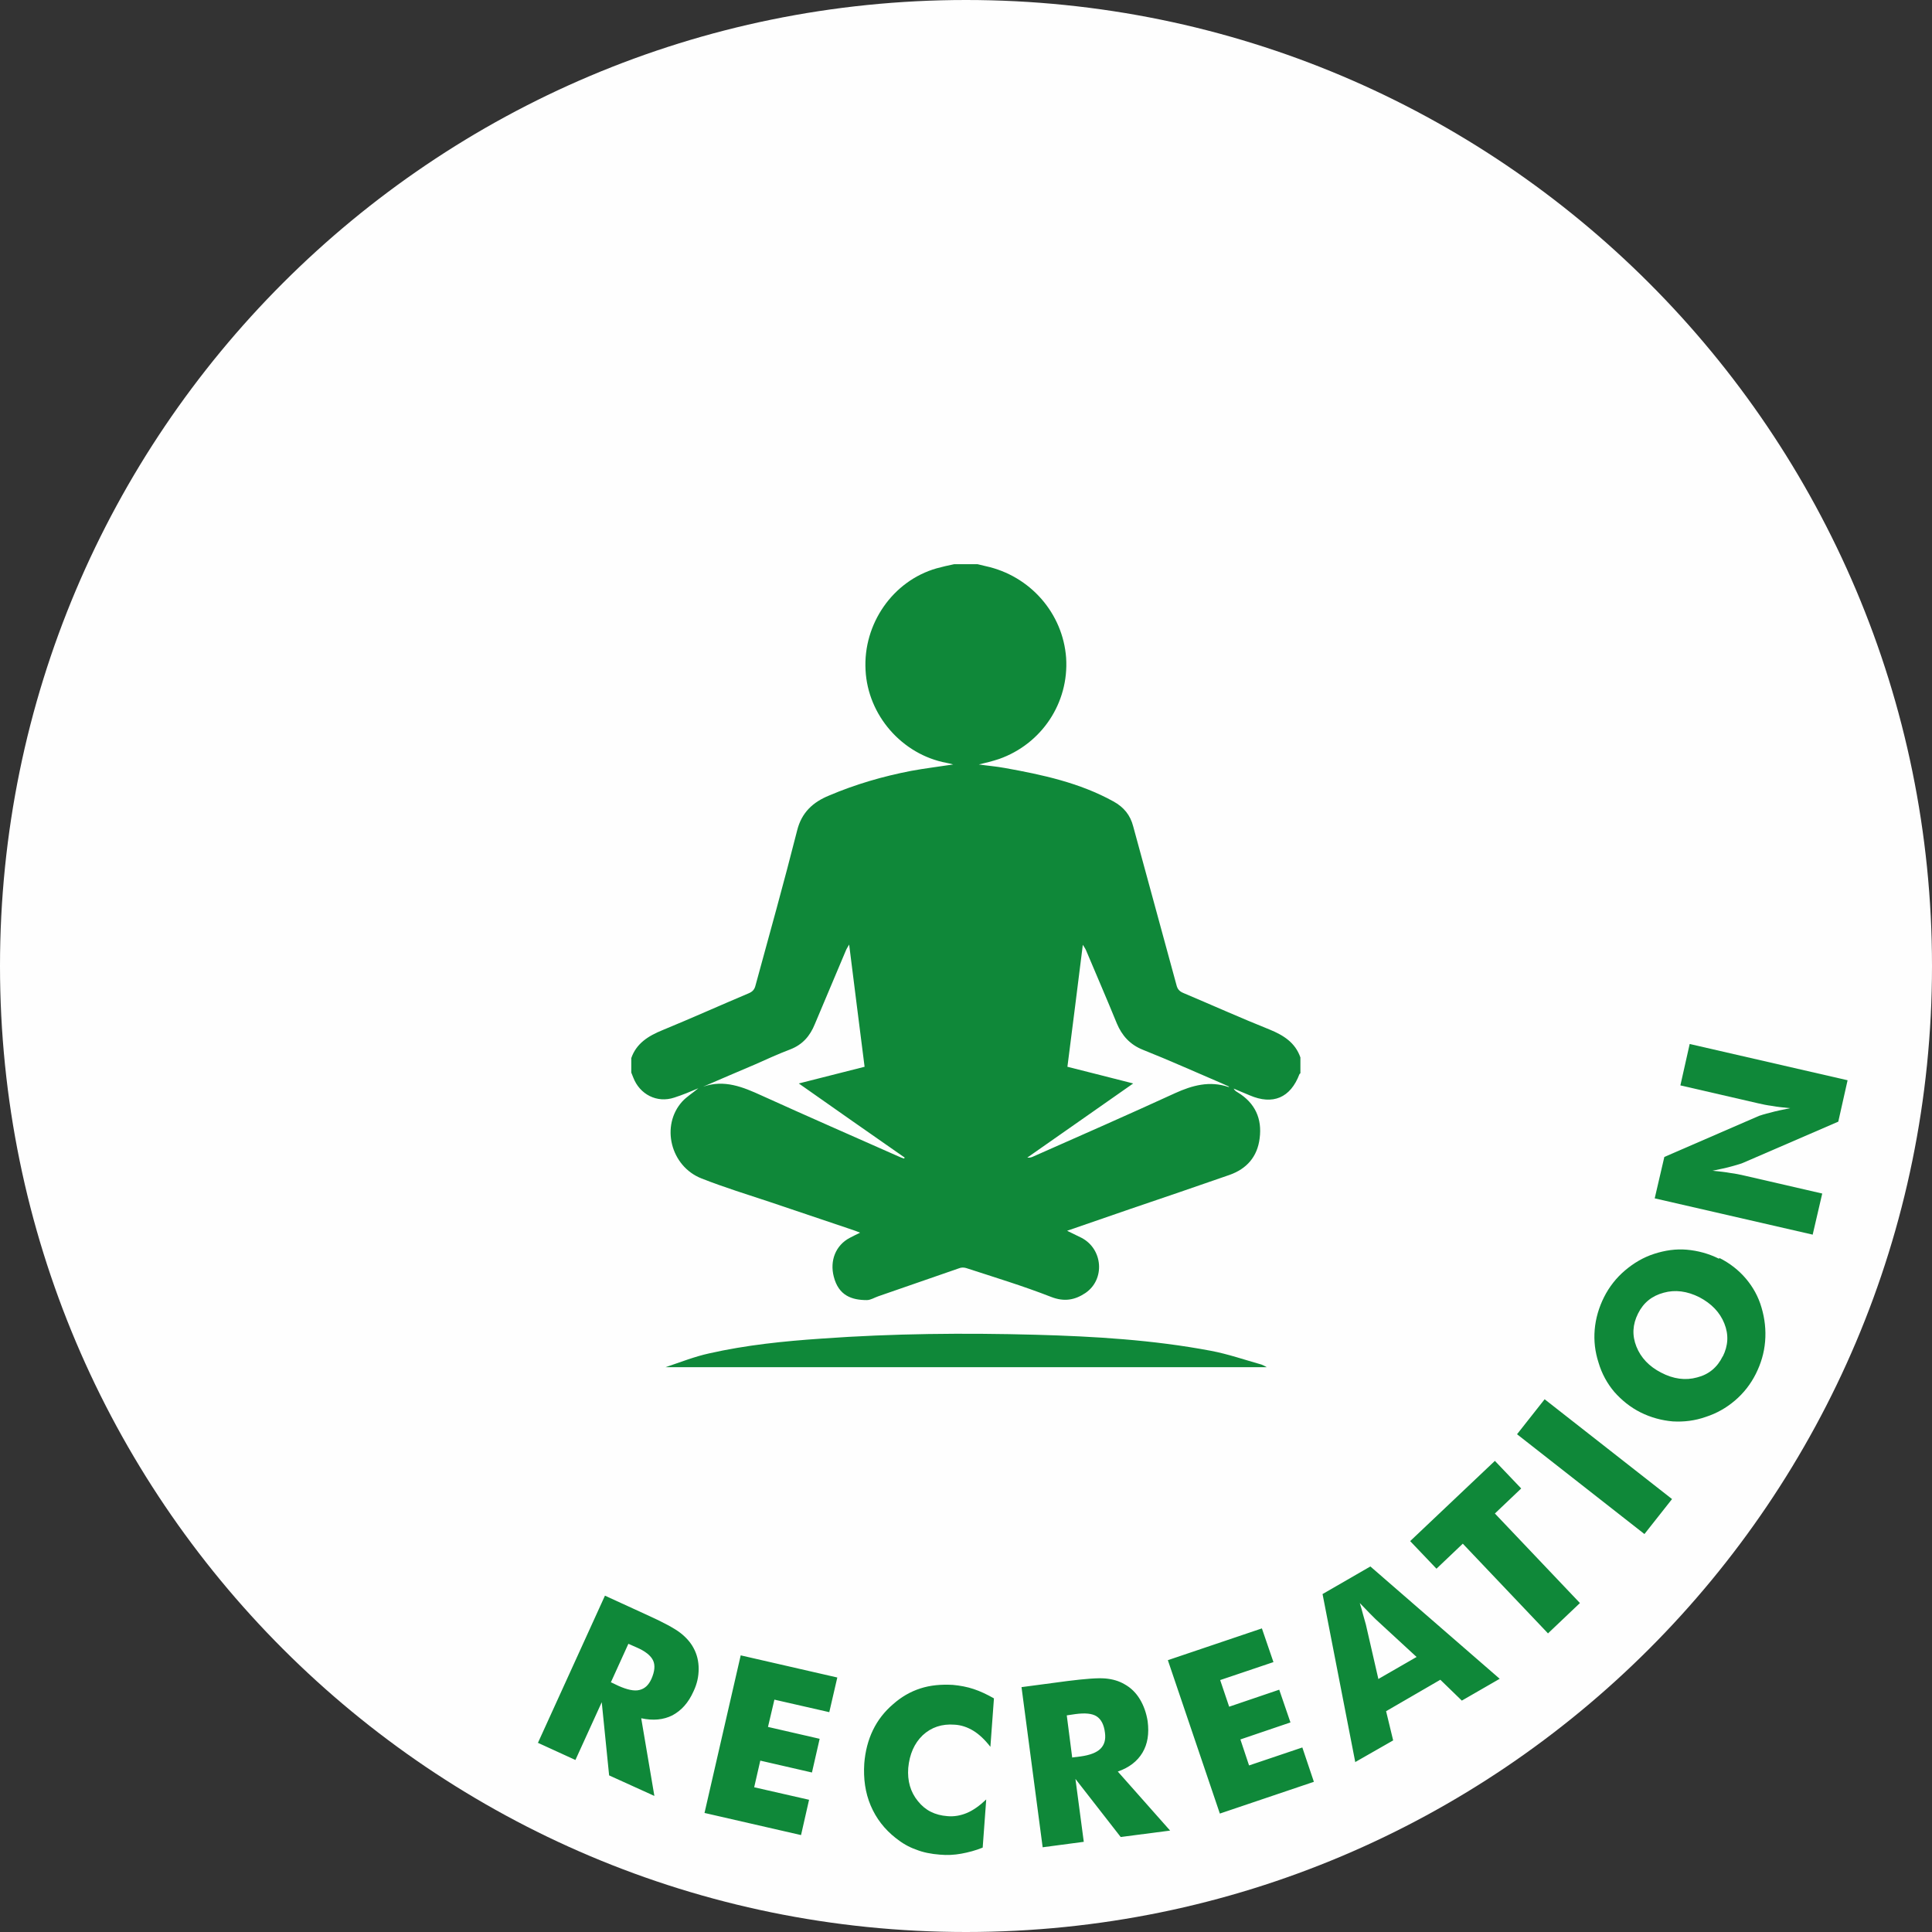
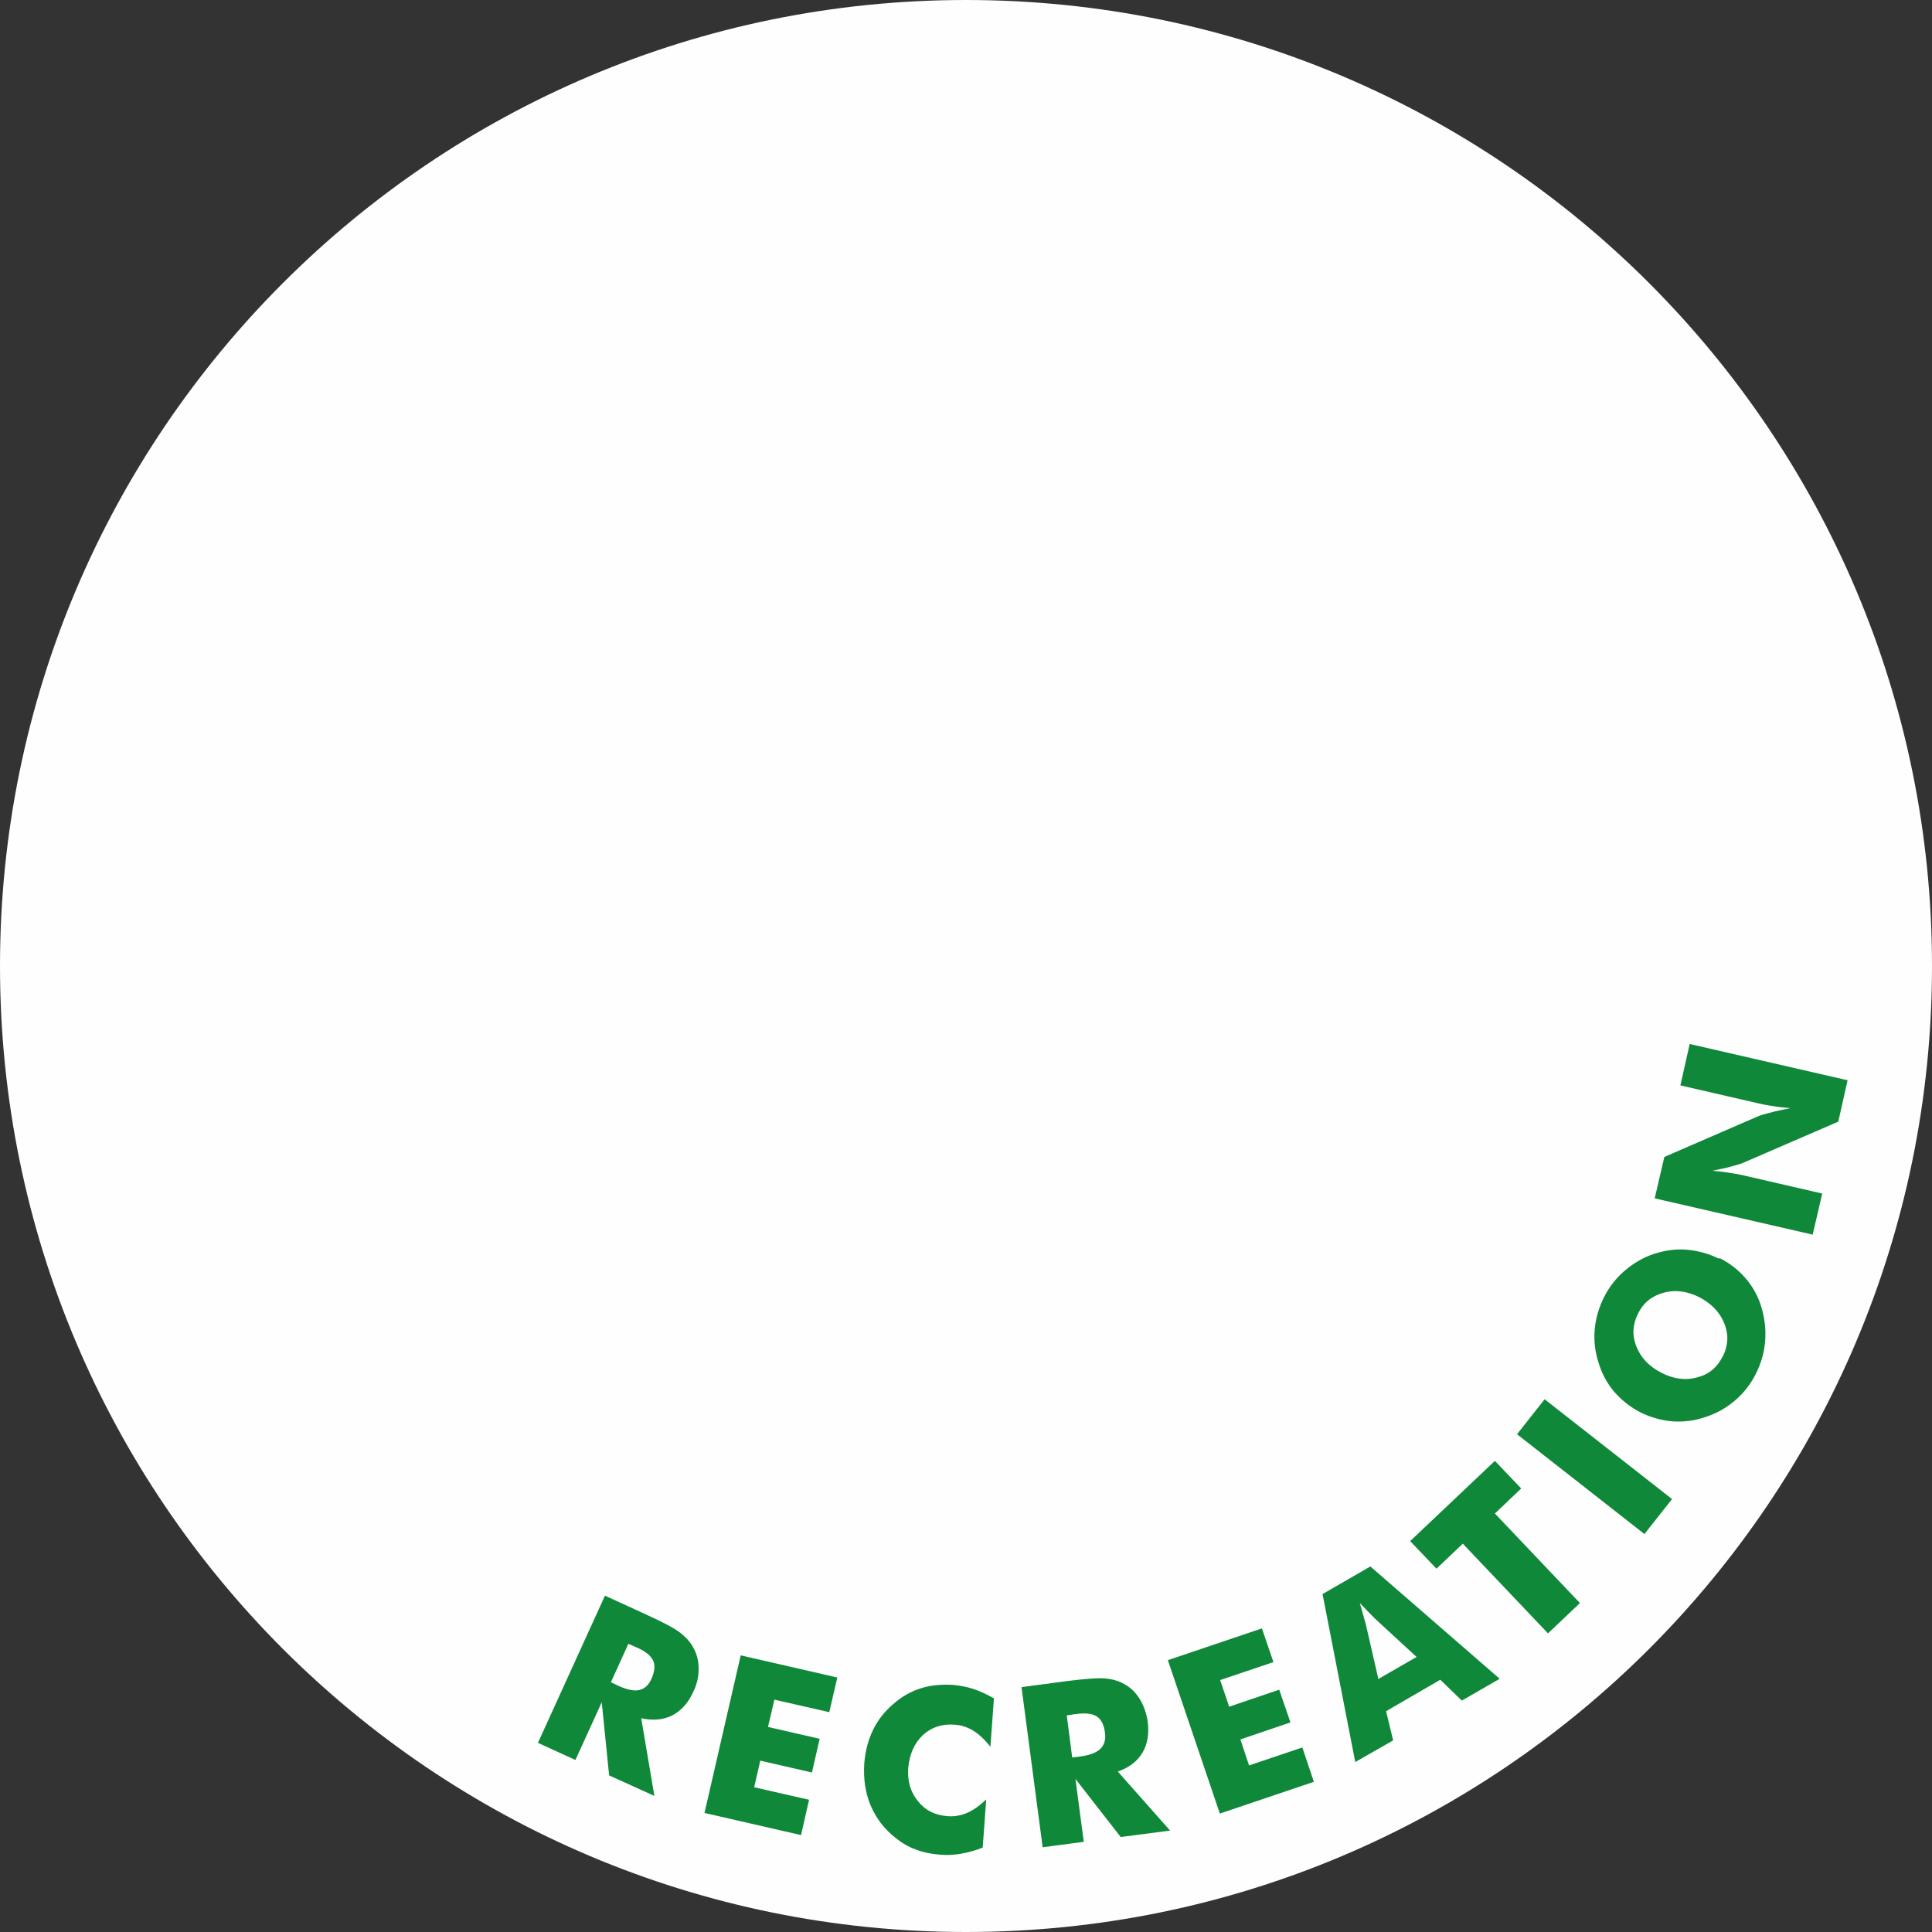
<svg xmlns="http://www.w3.org/2000/svg" xml:space="preserve" width="60.201mm" height="60.201mm" version="1.1" style="shape-rendering:geometricPrecision; text-rendering:geometricPrecision; image-rendering:optimizeQuality; fill-rule:evenodd; clip-rule:evenodd" viewBox="0 0 6020 6020">
  <rect x="0" y="0" width="6020" height="6020" fill="#333333" stroke="none" />
  <defs>
    <style type="text/css">
   
    .fil0 {fill:#FEFEFE}
    .fil1 {fill:#0F8839}
    .fil2 {fill:#0F8839;fill-rule:nonzero}
   
  </style>
  </defs>
  <g id="Layer_x0020_1">
    <g id="_1100430928">
      <path class="fil0" d="M3010 0c1662,0 3010,1348 3010,3010 0,1662 -1348,3010 -3010,3010 -1662,0 -3010,-1348 -3010,-3010 0,-1662 1348,-3010 3010,-3010z" />
      <g>
-         <path class="fil1" d="M2646 2943c-5,9 -8,13 -10,18 -32,77 -65,153 -97,230 -15,37 -38,64 -77,79 -37,14 -74,31 -110,47 -54,23 -108,46 -161,69 66,-23 124,1 183,28 141,64 283,126 425,189 6,3 12,5 18,7 1,-1 1,-2 2,-3 -109,-76 -218,-152 -330,-231 71,-18 138,-35 205,-52 -16,-127 -32,-251 -48,-380zm1184 443c-7,-3 -15,-7 -22,-10 -82,-35 -164,-72 -247,-105 -40,-16 -65,-44 -81,-82 -31,-76 -64,-152 -96,-228 -2,-5 -5,-9 -10,-17 -16,130 -32,254 -48,380 68,17 134,34 205,52 -113,79 -221,155 -330,231 8,1 14,-1 20,-4 147,-65 295,-130 441,-197 53,-24 107,-39 166,-19zm222 -87l0 45c-1,1 -2,2 -3,3 -28,74 -83,97 -155,66 -17,-7 -33,-14 -50,-21 3,6 8,9 13,12 54,33 76,82 68,143 -7,57 -40,95 -94,114 -103,36 -206,71 -309,106 -64,22 -128,44 -197,68 18,9 31,15 45,22 67,35 74,130 12,172 -33,22 -66,28 -107,12 -87,-34 -176,-61 -265,-90 -7,-2 -15,-2 -22,1 -84,29 -168,58 -251,87 -12,4 -24,12 -36,12 -47,0 -88,-14 -103,-73 -13,-50 6,-98 50,-121 10,-5 19,-10 32,-16 -10,-4 -15,-6 -21,-8 -86,-29 -172,-58 -258,-87 -72,-24 -144,-46 -215,-74 -97,-38 -128,-165 -60,-240 14,-15 32,-26 50,-41 -26,11 -50,21 -75,29 -54,18 -108,-10 -128,-63 -2,-5 -4,-10 -6,-15l0 -45c16,-46 53,-69 97,-87 90,-37 179,-77 269,-115 12,-5 18,-12 21,-24 44,-161 89,-322 130,-484 14,-56 50,-88 99,-108 82,-35 168,-60 256,-77 43,-8 86,-13 131,-20 -8,-2 -14,-4 -21,-5 -138,-26 -245,-148 -252,-289 -8,-144 85,-278 221,-317 18,-5 36,-9 55,-13l73 0c9,2 17,4 25,6 139,30 241,147 251,286 9,140 -76,268 -209,315 -21,7 -42,12 -63,17 27,4 54,6 81,11 117,21 233,46 338,104 33,18 53,43 62,78 45,165 90,330 135,495 3,12 9,19 21,24 90,38 179,78 269,114 44,18 80,41 96,87z" />
-         <path class="fil1" d="M2074 4260c45,-15 90,-33 136,-43 115,-26 232,-38 350,-46 222,-16 444,-18 667,-12 183,5 366,16 546,50 53,10 105,28 158,43 5,2 11,5 16,8l-1873 0z" />
-       </g>
+         </g>
      <path class="fil2" d="M1676 5431l209 -459 131 60c51,23 86,42 104,56 18,14 32,30 41,47 11,20 16,42 16,65 0,24 -5,47 -16,70 -16,36 -38,60 -66,75 -28,14 -60,17 -97,9l41 242 -141 -64 -23 -228 -82 180 -118 -54zm228 -189l23 11c27,12 49,17 65,13 17,-4 29,-15 38,-35 10,-23 12,-42 5,-57 -7,-15 -24,-29 -52,-41l-25 -11 -55 121zm291 408l113 -492 301 69 -25 108 -171 -39 -20 85 161 37 -24 105 -161 -37 -19 83 171 39 -25 110 -301 -69zm902 -357l-11 150c-17,-22 -35,-39 -53,-50 -18,-11 -38,-18 -59,-19 -39,-3 -72,8 -99,33 -26,25 -41,59 -45,102 -3,40 7,75 30,103 23,29 53,44 92,47 21,2 42,-2 61,-10 19,-8 39,-22 60,-42l-11 150c-22,9 -45,15 -67,19 -22,4 -44,5 -66,3 -27,-2 -53,-7 -75,-16 -23,-8 -43,-20 -62,-35 -36,-28 -62,-62 -79,-102 -17,-40 -23,-84 -20,-131 3,-38 12,-73 27,-104 15,-31 36,-58 63,-81 26,-23 54,-39 85,-49 31,-10 64,-13 101,-11 22,2 44,6 65,13 21,7 42,17 63,29zm152 464l-66 -500 143 -19c56,-7 95,-10 118,-8 23,2 43,8 60,18 20,11 36,27 48,47 12,20 20,43 24,68 5,39 0,71 -16,98 -16,27 -42,47 -77,59l163 184 -154 20 -141 -181 26 196 -128 17zm93 -281l25 -3c29,-4 50,-12 62,-24 12,-12 17,-28 14,-50 -3,-25 -12,-42 -26,-51 -14,-9 -36,-11 -66,-7l-27 4 17 132zm459 175l-162 -478 293 -99 36 105 -166 56 28 83 156 -53 35 102 -156 53 27 81 166 -56 36 107 -293 99zm495 -420l118 -68 -128 -118c-4,-4 -10,-10 -18,-18 -8,-8 -18,-19 -31,-32 4,12 7,24 10,35 3,11 6,22 9,32l39 170zm-73 260l-102 -524 149 -86 403 350 -118 68 -67 -65 -169 98 22 91 -119 68zm600 -402l-265 -279 -82 78 -82 -86 264 -250 82 86 -82 78 265 279 -100 95zm301 -309l-397 -311 86 -109 397 311 -86 109zm234 -860c32,16 60,38 82,64 22,26 39,56 49,91 10,34 14,69 11,105 -3,36 -13,69 -29,101 -16,32 -38,60 -65,83 -27,23 -57,40 -91,51 -34,12 -68,16 -103,14 -34,-3 -68,-12 -100,-28 -32,-16 -59,-38 -82,-64 -22,-26 -39,-57 -49,-91 -11,-34 -15,-68 -12,-103 3,-35 13,-69 29,-101 16,-32 38,-60 65,-83 27,-23 57,-41 91,-52 34,-11 68,-16 102,-13 34,3 68,12 100,28zm10 307c17,-34 19,-68 5,-103 -14,-35 -40,-62 -78,-82 -38,-19 -75,-24 -111,-14 -37,10 -63,31 -80,65 -17,34 -19,68 -5,103 14,35 40,62 77,81 38,20 76,25 112,15 36,-9 63,-31 80,-66zm280 -380l-492 -113 30 -129 295 -128c6,-2 18,-6 35,-10 17,-5 38,-9 62,-14 -21,-2 -40,-4 -56,-7 -16,-2 -30,-5 -43,-8l-243 -56 29 -129 492 113 -29 129 -296 128c-6,3 -18,6 -35,11 -17,5 -38,9 -61,14 21,2 40,4 56,7 16,2 30,5 43,8l243 56 -30 129z" />
    </g>
  </g>
</svg>